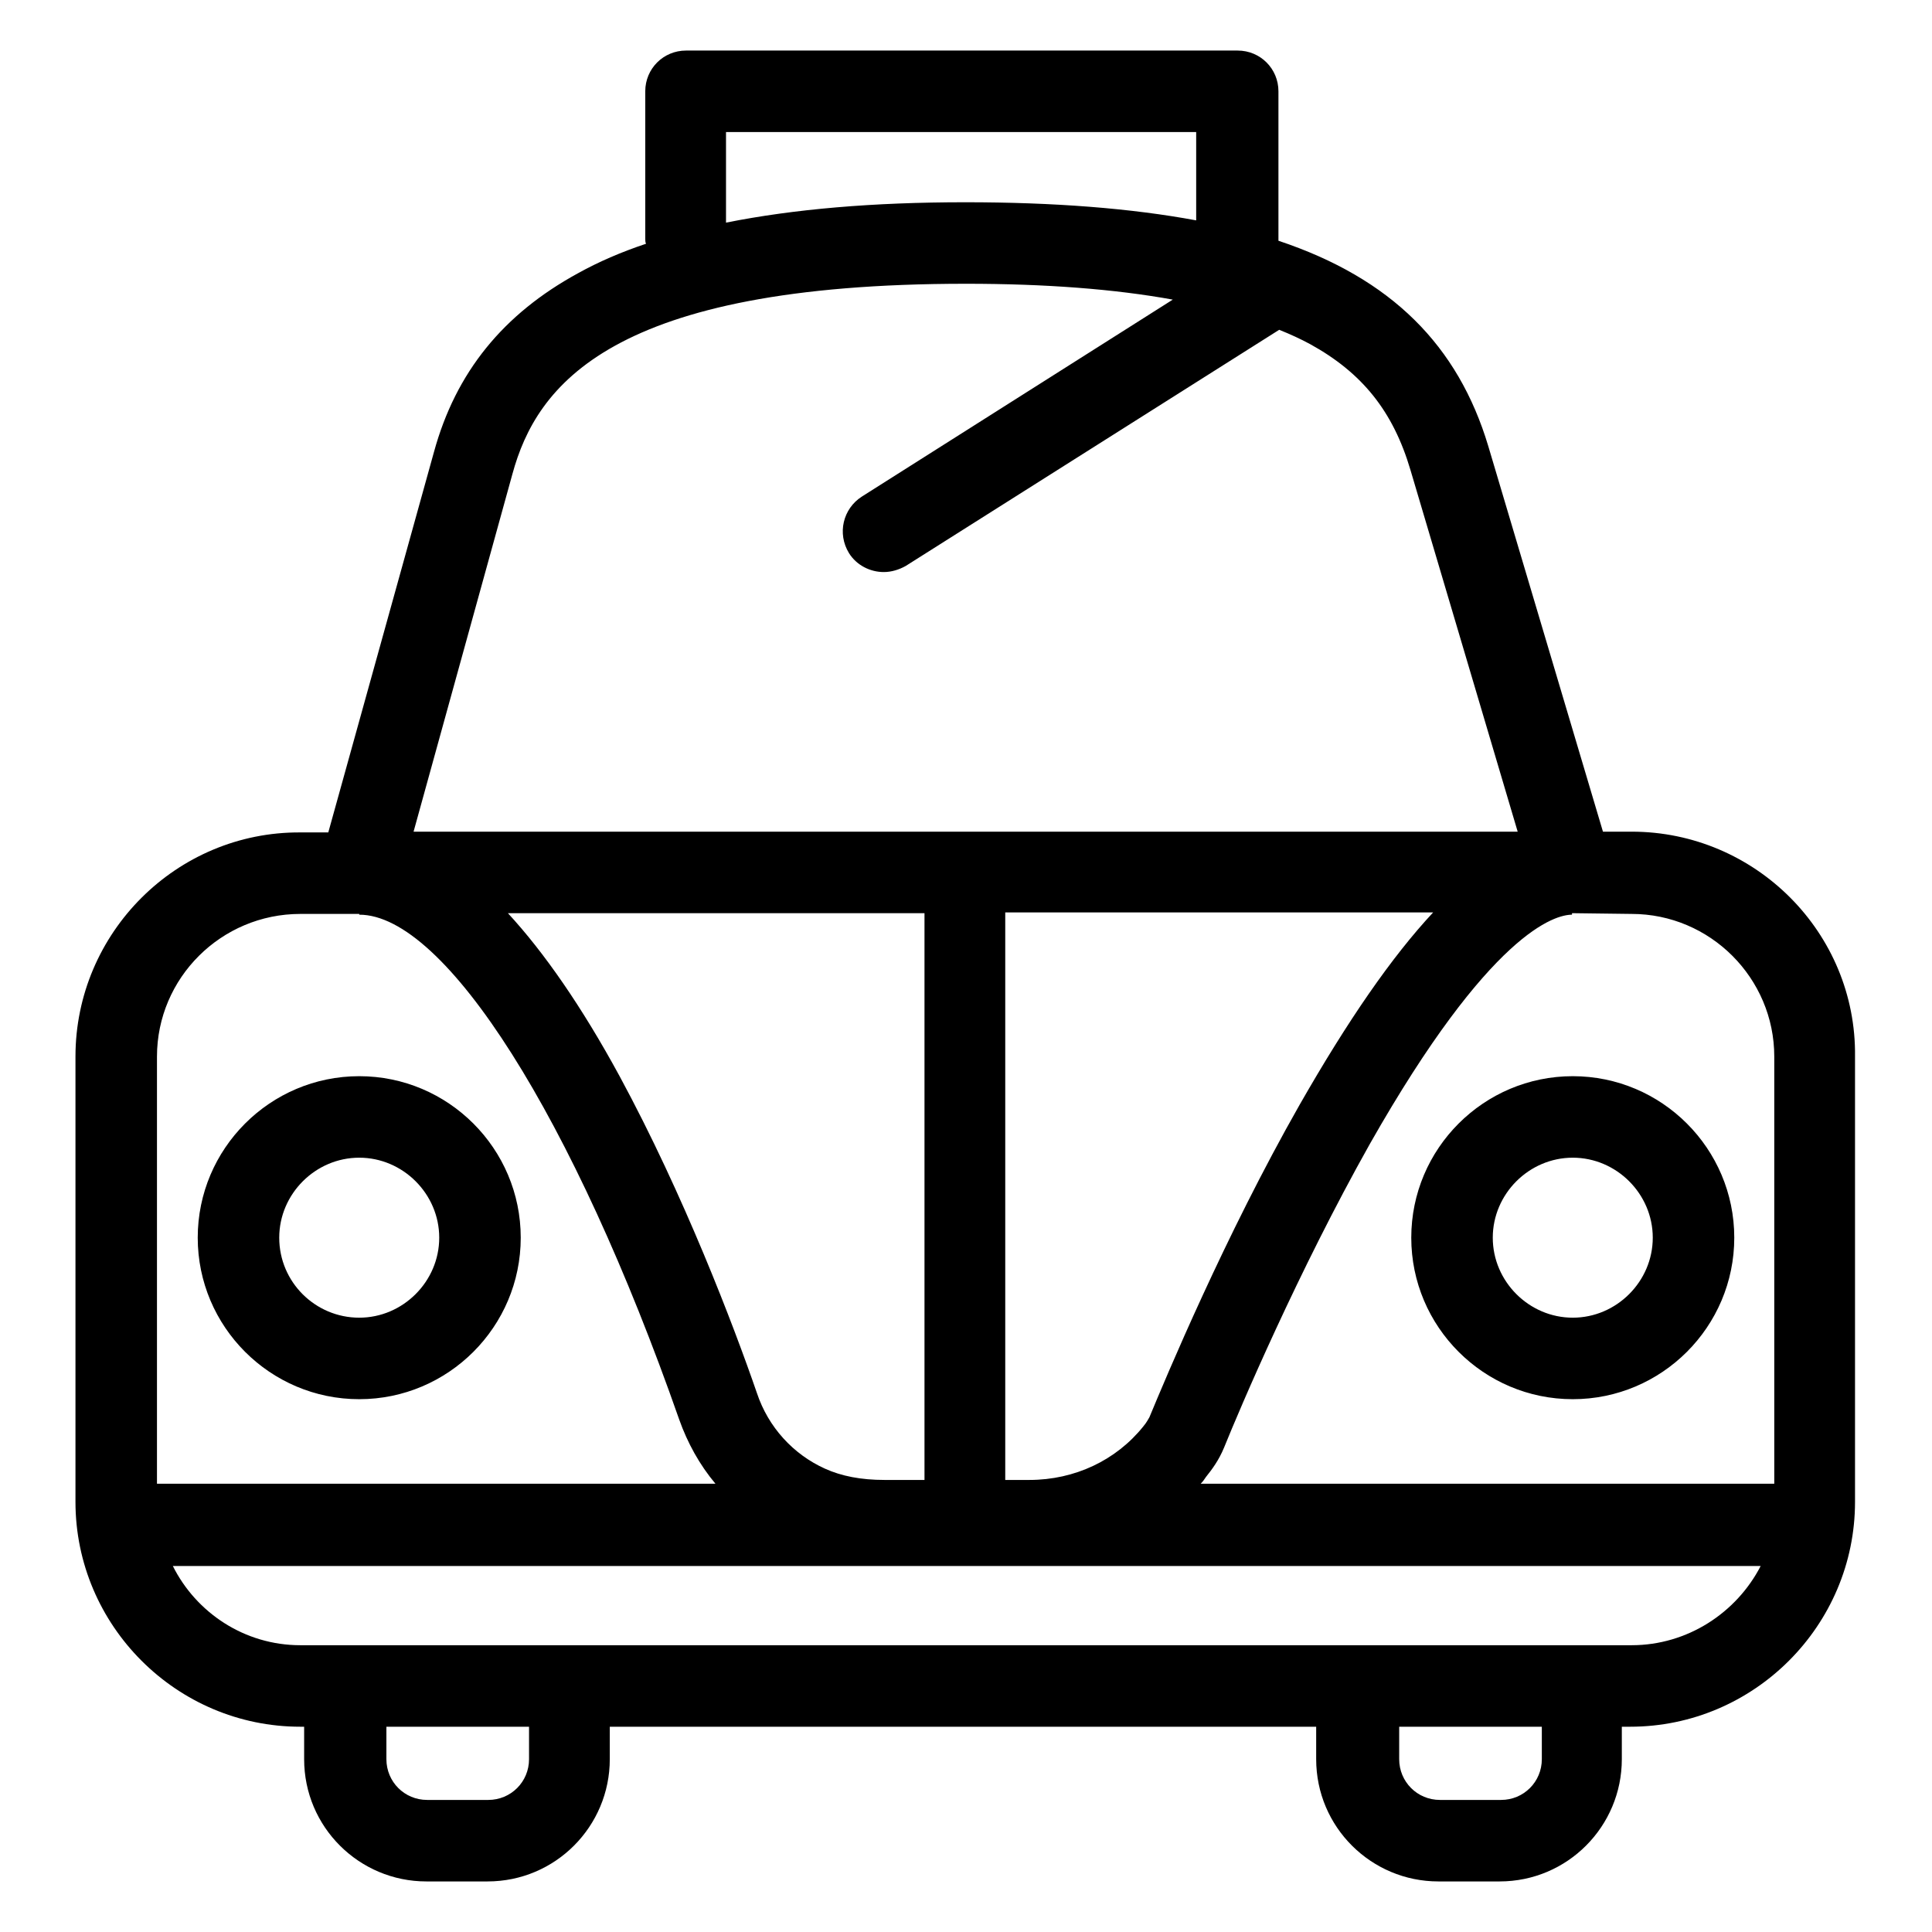
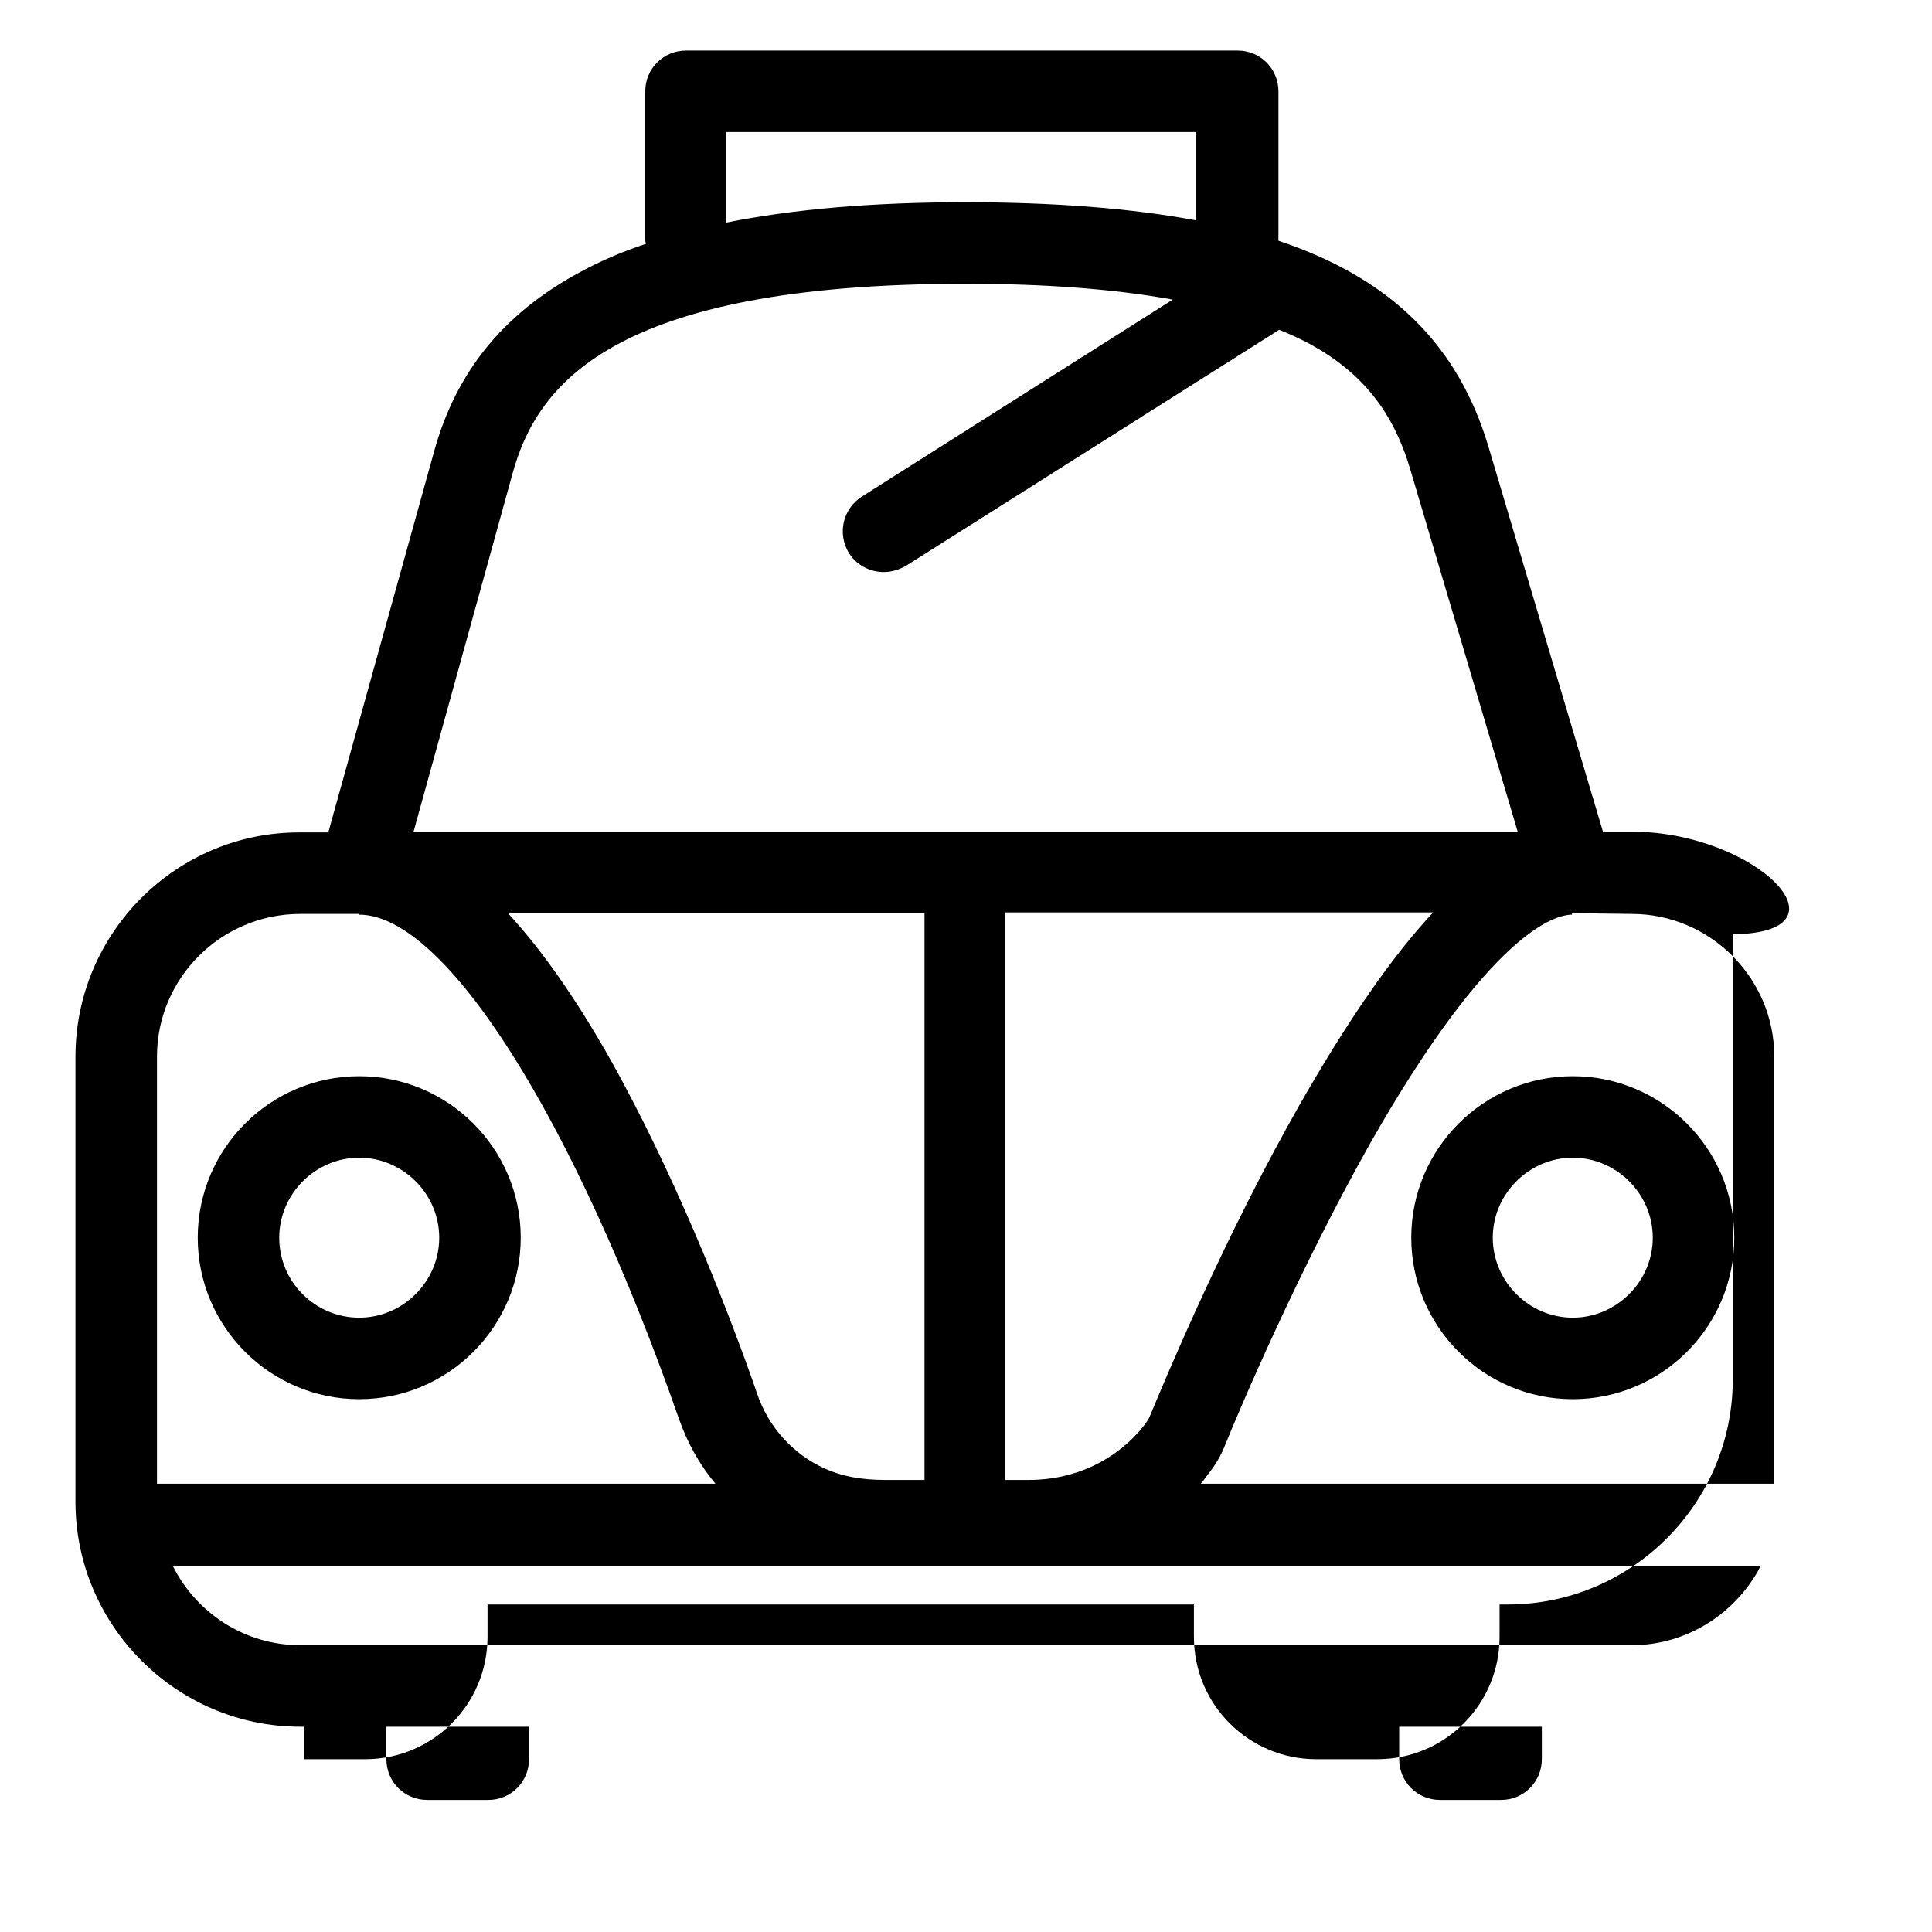
<svg xmlns="http://www.w3.org/2000/svg" version="1.1" x="0px" y="0px" viewBox="0 0 256 256" enable-background="new 0 0 256 256" xml:space="preserve">
  <g>
-     <path fill="#000000" d="M216.2,110.2h-3.8l-15.2-51.1c-4-13.3-12.8-22.2-27.8-27.2c0-0.1,0-0.2,0-0.3V12.1c0-3-2.4-5.4-5.4-5.4 H90.9c-3,0-5.4,2.4-5.4,5.4v19.5c0,0.2,0,0.5,0.1,0.7c-3.3,1.1-6.3,2.4-9,3.9c-9.9,5.4-16.2,13.1-19.1,23.7l-14,50.4h-3.7 C23.4,110.2,10,123.6,10,140v59c0,16.4,13.4,29.8,29.8,29.8h0.5v4.3c0,9,7.3,16.2,16.2,16.2h8.1c9,0,16.2-7.3,16.2-16.2v-4.3h93.6 v4.3c0,9,7.3,16.2,16.2,16.2h8.1c9,0,16.2-7.3,16.2-16.2v-4.3h1.1c16.4,0,29.8-13.4,29.8-29.8v-59 C246,123.6,232.6,110.2,216.2,110.2z M216.2,121.1c10.4,0,18.9,8.5,18.9,18.9v56.6h-76c0.3-0.3,0.5-0.6,0.7-0.9 c0.8-1,1.7-2.2,2.4-3.9c2.1-5.2,9.8-23.3,19.3-40.2c16-28.2,24.6-30.4,26.8-30.4v-0.2c0,0,0,0,0,0L216.2,121.1L216.2,121.1z  M151.5,189c-3.6,4.5-9.1,7.1-15.1,7.1h-3.2v-75.2h56.7c-5.5,5.9-11.3,14.3-17.7,25.5c-9.9,17.4-17.7,36.1-19.9,41.4 C152.1,188.1,152,188.4,151.5,189z M122.3,196.1h-5.1c-3.1,0-5.7-0.5-7.9-1.5c-4.2-1.9-7.5-5.5-9-10c-3.1-9-9.7-26.3-18.2-42 c-5-9.2-10-16.4-14.8-21.6h55.2V196.1L122.3,196.1z M96.3,17.5h62.2v11.7c-8.6-1.6-18.8-2.4-30.6-2.4c-12.2,0-22.7,0.9-31.7,2.7 V17.5z M67.9,62.8c3.2-11.7,13-25.2,60.1-25.2c10.5,0,19.7,0.7,27.4,2.1l-41.2,26.1c-2.5,1.6-3.3,4.9-1.7,7.5 c1,1.6,2.8,2.5,4.6,2.5c1,0,2-0.3,2.9-0.8l49.5-31.3c1.5,0.6,2.8,1.2,4.1,1.9c6.9,3.8,11,8.9,13.3,16.7l14.2,47.9H54.8L67.9,62.8z  M39.8,121.1h7.8c0,0,0,0,0,0v0.1c11.4,0,28.4,26.9,42.4,66.9c1.1,3.1,2.7,6,4.8,8.5H20.8V140C20.8,129.6,29.3,121.1,39.8,121.1z  M70.1,233.1c0,3-2.4,5.4-5.4,5.4h-8.1c-3,0-5.4-2.4-5.4-5.4v-4.3h18.9V233.1z M204.3,233.1c0,3-2.4,5.4-5.4,5.4h-8.1 c-3,0-5.4-2.4-5.4-5.4v-4.3h18.9V233.1z M216.2,218H39.8c-7.4,0-13.8-4.3-16.9-10.5h210.4C230.1,213.7,223.6,218,216.2,218z  M187,164c0,11.8,9.6,21.4,21.4,21.4c11.8,0,21.4-9.6,21.4-21.4s-9.6-21.4-21.4-21.4C196.6,142.6,187,152.2,187,164z M219,164 c0,5.8-4.8,10.6-10.6,10.6c-5.8,0-10.6-4.8-10.6-10.6c0-5.8,4.8-10.6,10.6-10.6C214.2,153.4,219,158.2,219,164z M47.6,185.4 c11.8,0,21.4-9.6,21.4-21.4s-9.6-21.4-21.4-21.4s-21.4,9.6-21.4,21.4S35.8,185.4,47.6,185.4z M47.6,153.4c5.8,0,10.6,4.8,10.6,10.6 c0,5.8-4.8,10.6-10.6,10.6S37,169.9,37,164C37,158.2,41.8,153.4,47.6,153.4z" />
+     <path fill="#000000" d="M216.2,110.2h-3.8l-15.2-51.1c-4-13.3-12.8-22.2-27.8-27.2c0-0.1,0-0.2,0-0.3V12.1c0-3-2.4-5.4-5.4-5.4 H90.9c-3,0-5.4,2.4-5.4,5.4v19.5c0,0.2,0,0.5,0.1,0.7c-3.3,1.1-6.3,2.4-9,3.9c-9.9,5.4-16.2,13.1-19.1,23.7l-14,50.4h-3.7 C23.4,110.2,10,123.6,10,140v59c0,16.4,13.4,29.8,29.8,29.8h0.5v4.3h8.1c9,0,16.2-7.3,16.2-16.2v-4.3h93.6 v4.3c0,9,7.3,16.2,16.2,16.2h8.1c9,0,16.2-7.3,16.2-16.2v-4.3h1.1c16.4,0,29.8-13.4,29.8-29.8v-59 C246,123.6,232.6,110.2,216.2,110.2z M216.2,121.1c10.4,0,18.9,8.5,18.9,18.9v56.6h-76c0.3-0.3,0.5-0.6,0.7-0.9 c0.8-1,1.7-2.2,2.4-3.9c2.1-5.2,9.8-23.3,19.3-40.2c16-28.2,24.6-30.4,26.8-30.4v-0.2c0,0,0,0,0,0L216.2,121.1L216.2,121.1z  M151.5,189c-3.6,4.5-9.1,7.1-15.1,7.1h-3.2v-75.2h56.7c-5.5,5.9-11.3,14.3-17.7,25.5c-9.9,17.4-17.7,36.1-19.9,41.4 C152.1,188.1,152,188.4,151.5,189z M122.3,196.1h-5.1c-3.1,0-5.7-0.5-7.9-1.5c-4.2-1.9-7.5-5.5-9-10c-3.1-9-9.7-26.3-18.2-42 c-5-9.2-10-16.4-14.8-21.6h55.2V196.1L122.3,196.1z M96.3,17.5h62.2v11.7c-8.6-1.6-18.8-2.4-30.6-2.4c-12.2,0-22.7,0.9-31.7,2.7 V17.5z M67.9,62.8c3.2-11.7,13-25.2,60.1-25.2c10.5,0,19.7,0.7,27.4,2.1l-41.2,26.1c-2.5,1.6-3.3,4.9-1.7,7.5 c1,1.6,2.8,2.5,4.6,2.5c1,0,2-0.3,2.9-0.8l49.5-31.3c1.5,0.6,2.8,1.2,4.1,1.9c6.9,3.8,11,8.9,13.3,16.7l14.2,47.9H54.8L67.9,62.8z  M39.8,121.1h7.8c0,0,0,0,0,0v0.1c11.4,0,28.4,26.9,42.4,66.9c1.1,3.1,2.7,6,4.8,8.5H20.8V140C20.8,129.6,29.3,121.1,39.8,121.1z  M70.1,233.1c0,3-2.4,5.4-5.4,5.4h-8.1c-3,0-5.4-2.4-5.4-5.4v-4.3h18.9V233.1z M204.3,233.1c0,3-2.4,5.4-5.4,5.4h-8.1 c-3,0-5.4-2.4-5.4-5.4v-4.3h18.9V233.1z M216.2,218H39.8c-7.4,0-13.8-4.3-16.9-10.5h210.4C230.1,213.7,223.6,218,216.2,218z  M187,164c0,11.8,9.6,21.4,21.4,21.4c11.8,0,21.4-9.6,21.4-21.4s-9.6-21.4-21.4-21.4C196.6,142.6,187,152.2,187,164z M219,164 c0,5.8-4.8,10.6-10.6,10.6c-5.8,0-10.6-4.8-10.6-10.6c0-5.8,4.8-10.6,10.6-10.6C214.2,153.4,219,158.2,219,164z M47.6,185.4 c11.8,0,21.4-9.6,21.4-21.4s-9.6-21.4-21.4-21.4s-21.4,9.6-21.4,21.4S35.8,185.4,47.6,185.4z M47.6,153.4c5.8,0,10.6,4.8,10.6,10.6 c0,5.8-4.8,10.6-10.6,10.6S37,169.9,37,164C37,158.2,41.8,153.4,47.6,153.4z" />
  </g>
</svg>